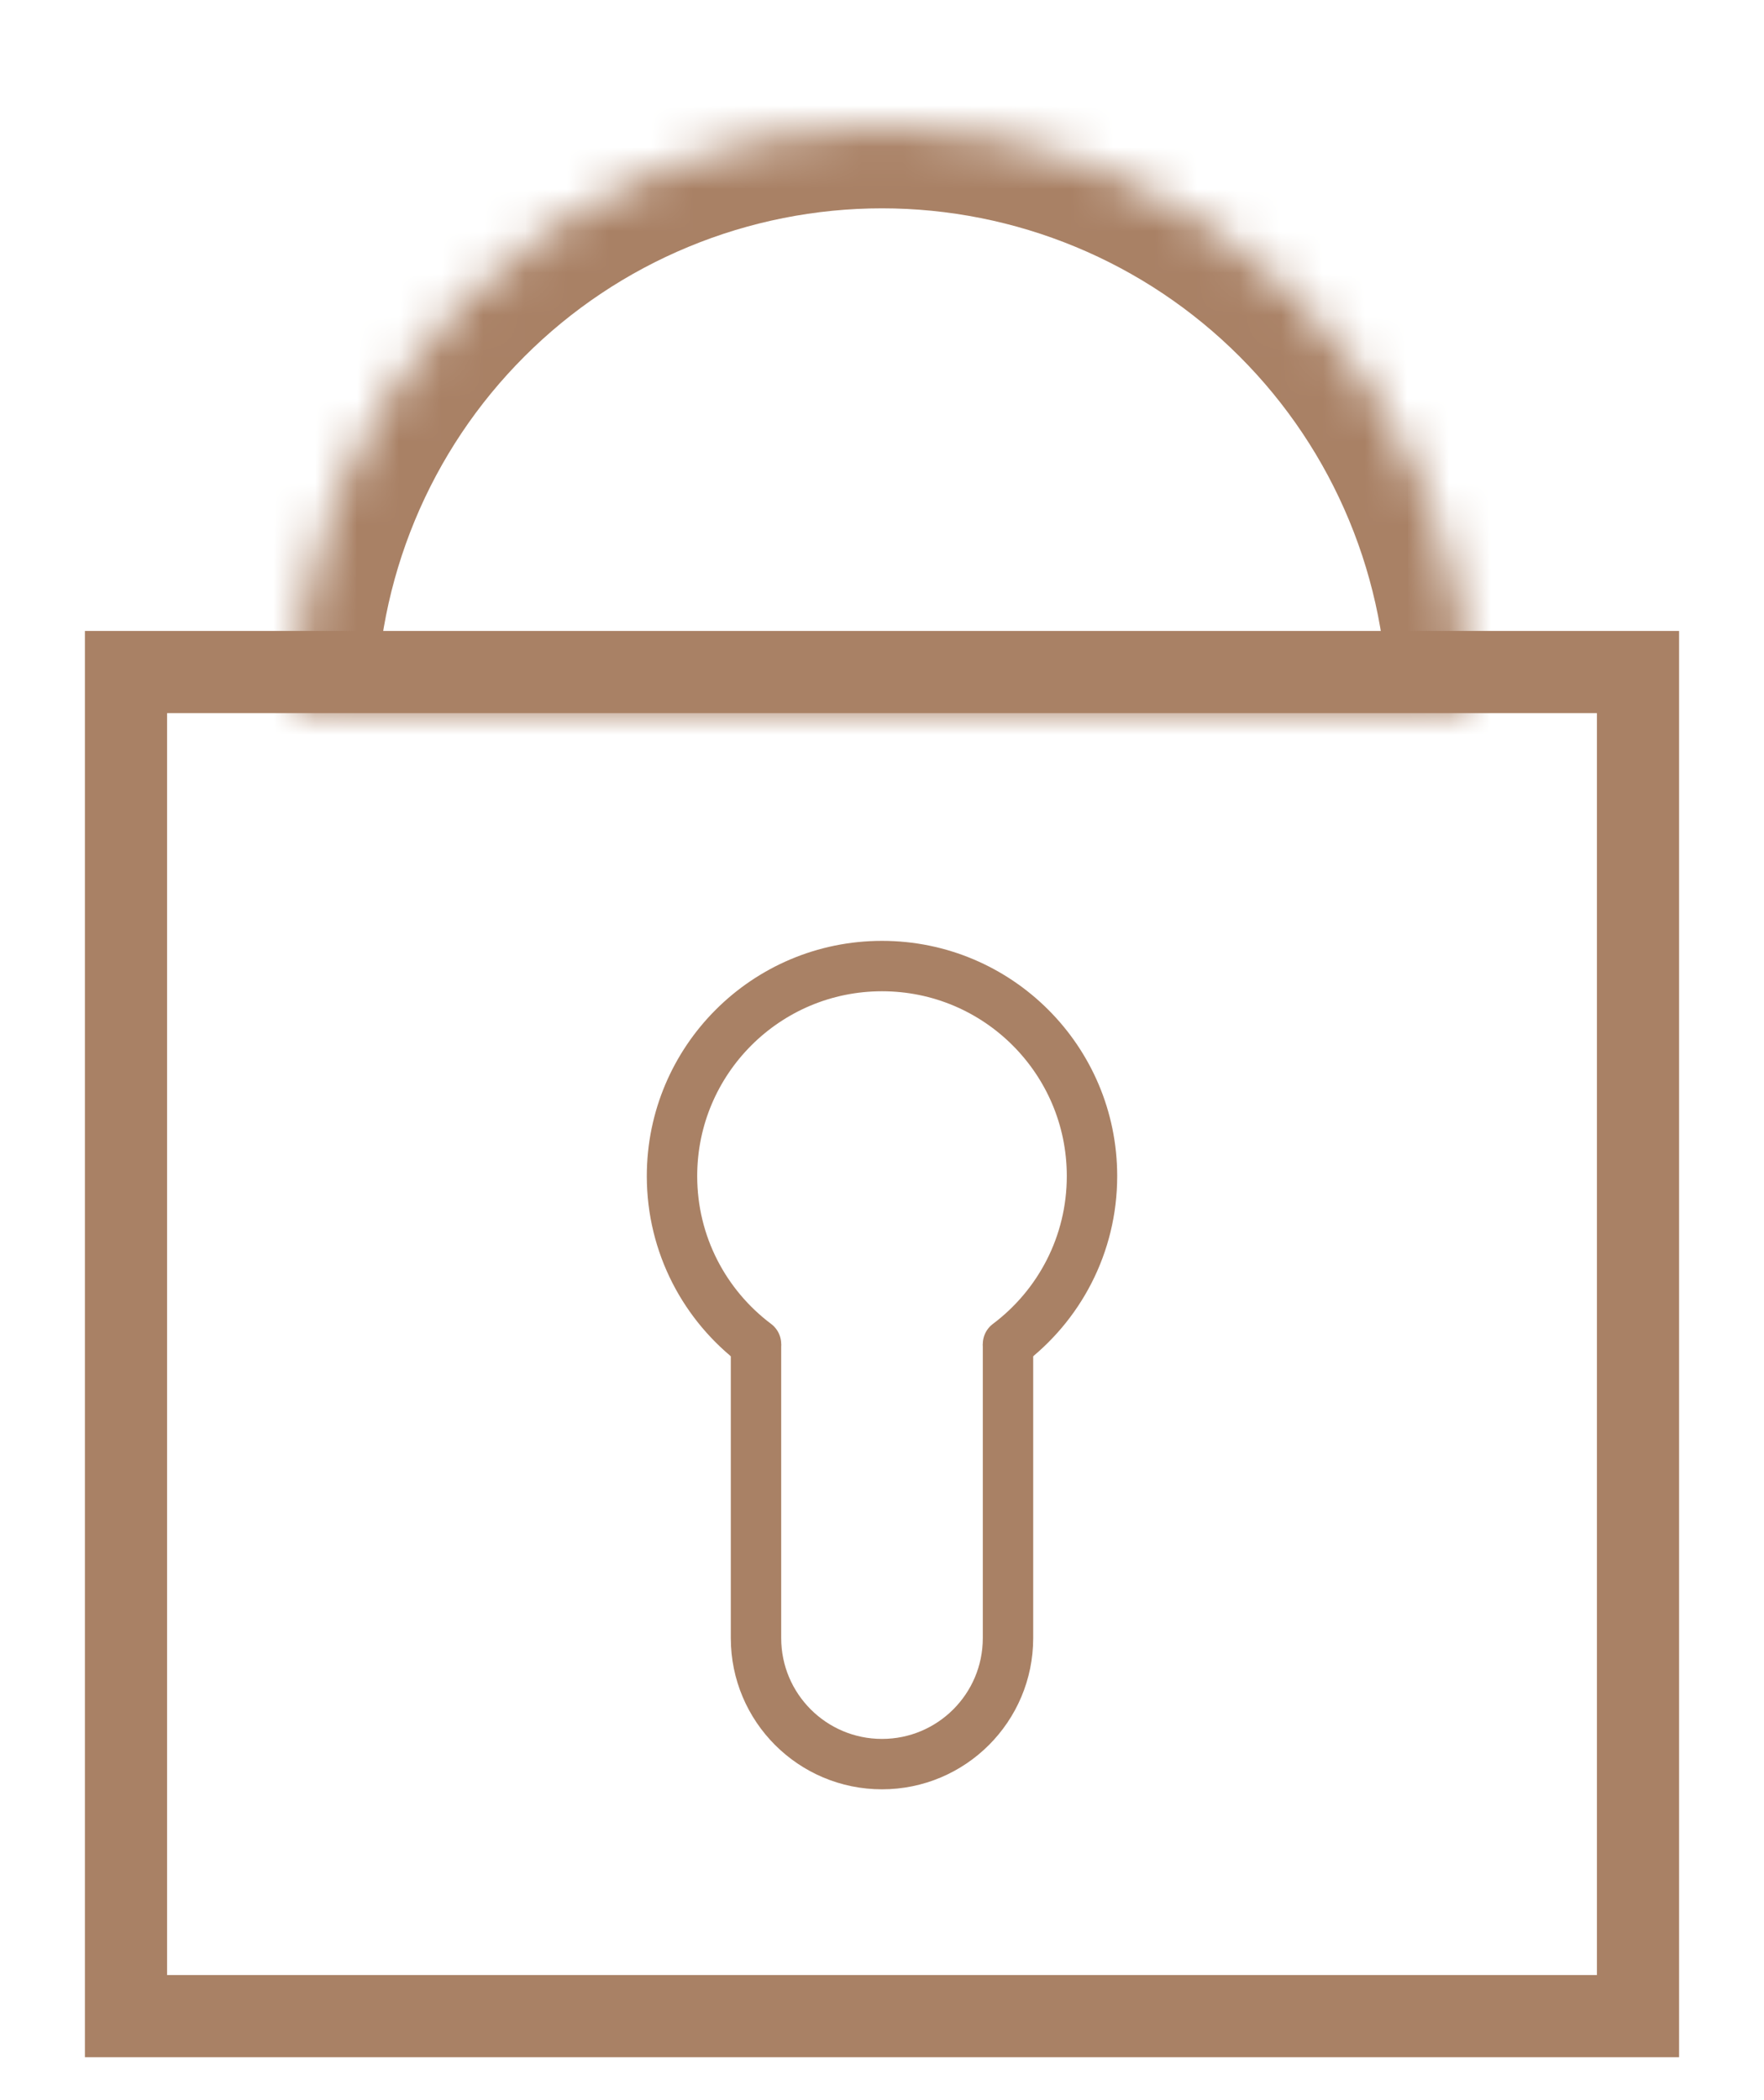
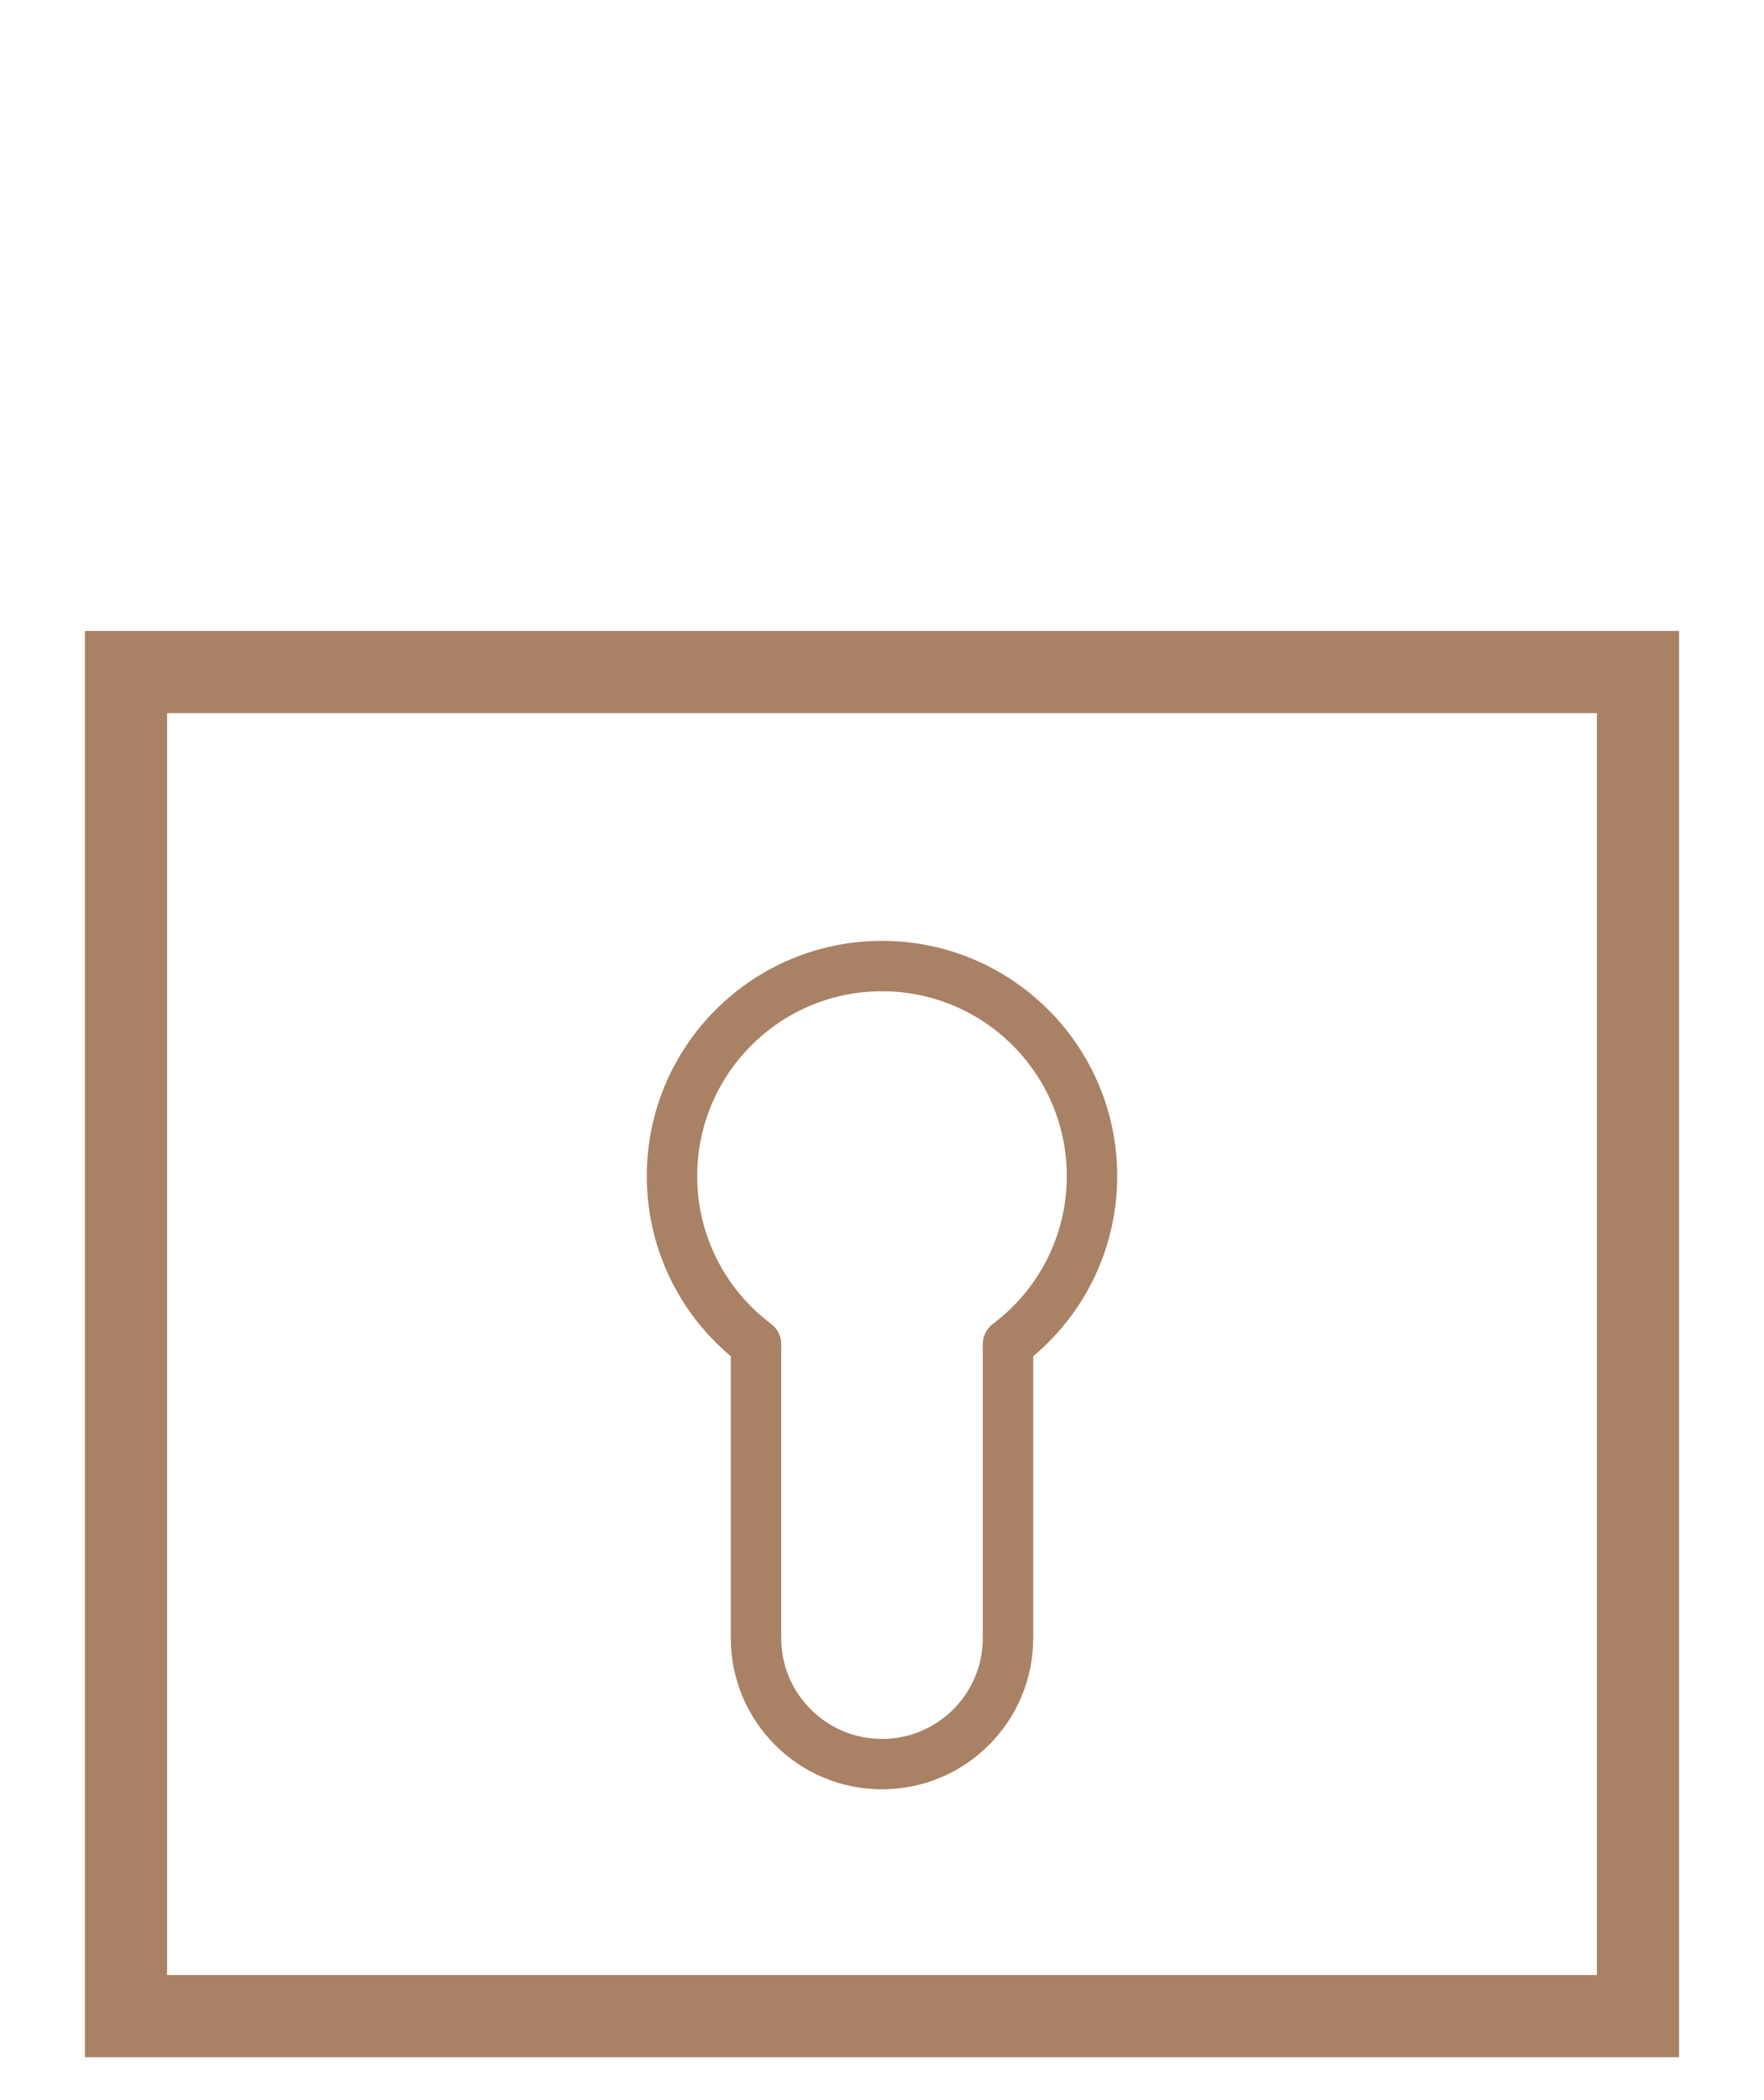
<svg xmlns="http://www.w3.org/2000/svg" width="42" height="50" viewBox="0 0 42 50" fill="none">
  <path d="M3 48V16H39V48H3Z" stroke="#A98165" stroke-width="1.957" />
  <mask id="path-2-inside-1_4838_27" fill="white">
-     <path d="M35 17C35 15.162 34.638 13.341 33.934 11.642C33.231 9.944 32.2 8.401 30.899 7.101C29.599 5.8 28.056 4.769 26.358 4.066C24.659 3.362 22.838 3 21 3C19.162 3 17.341 3.362 15.642 4.066C13.944 4.769 12.4 5.8 11.101 7.101C9.8 8.401 8.769 9.944 8.066 11.642C7.362 13.341 7 15.162 7 17L21 17H35Z" />
-   </mask>
+     </mask>
  <path d="M35 17C35 15.162 34.638 13.341 33.934 11.642C33.231 9.944 32.2 8.401 30.899 7.101C29.599 5.8 28.056 4.769 26.358 4.066C24.659 3.362 22.838 3 21 3C19.162 3 17.341 3.362 15.642 4.066C13.944 4.769 12.4 5.8 11.101 7.101C9.8 8.401 8.769 9.944 8.066 11.642C7.362 13.341 7 15.162 7 17L21 17H35Z" stroke="#A98165" stroke-width="3.92" mask="url(#path-2-inside-1_4838_27)" />
  <path d="M18 32V39C18 40.657 19.343 42 21 42C22.657 42 24 40.657 24 39V32" stroke="#A98165" stroke-width="1.2" />
  <path d="M24 32C25.215 31.088 26 29.636 26 28C26 25.239 23.761 23 21 23C18.239 23 16 25.239 16 28C16 29.636 16.785 31.088 18 32" stroke="#A98165" stroke-width="1.2" stroke-linecap="round" />
</svg>